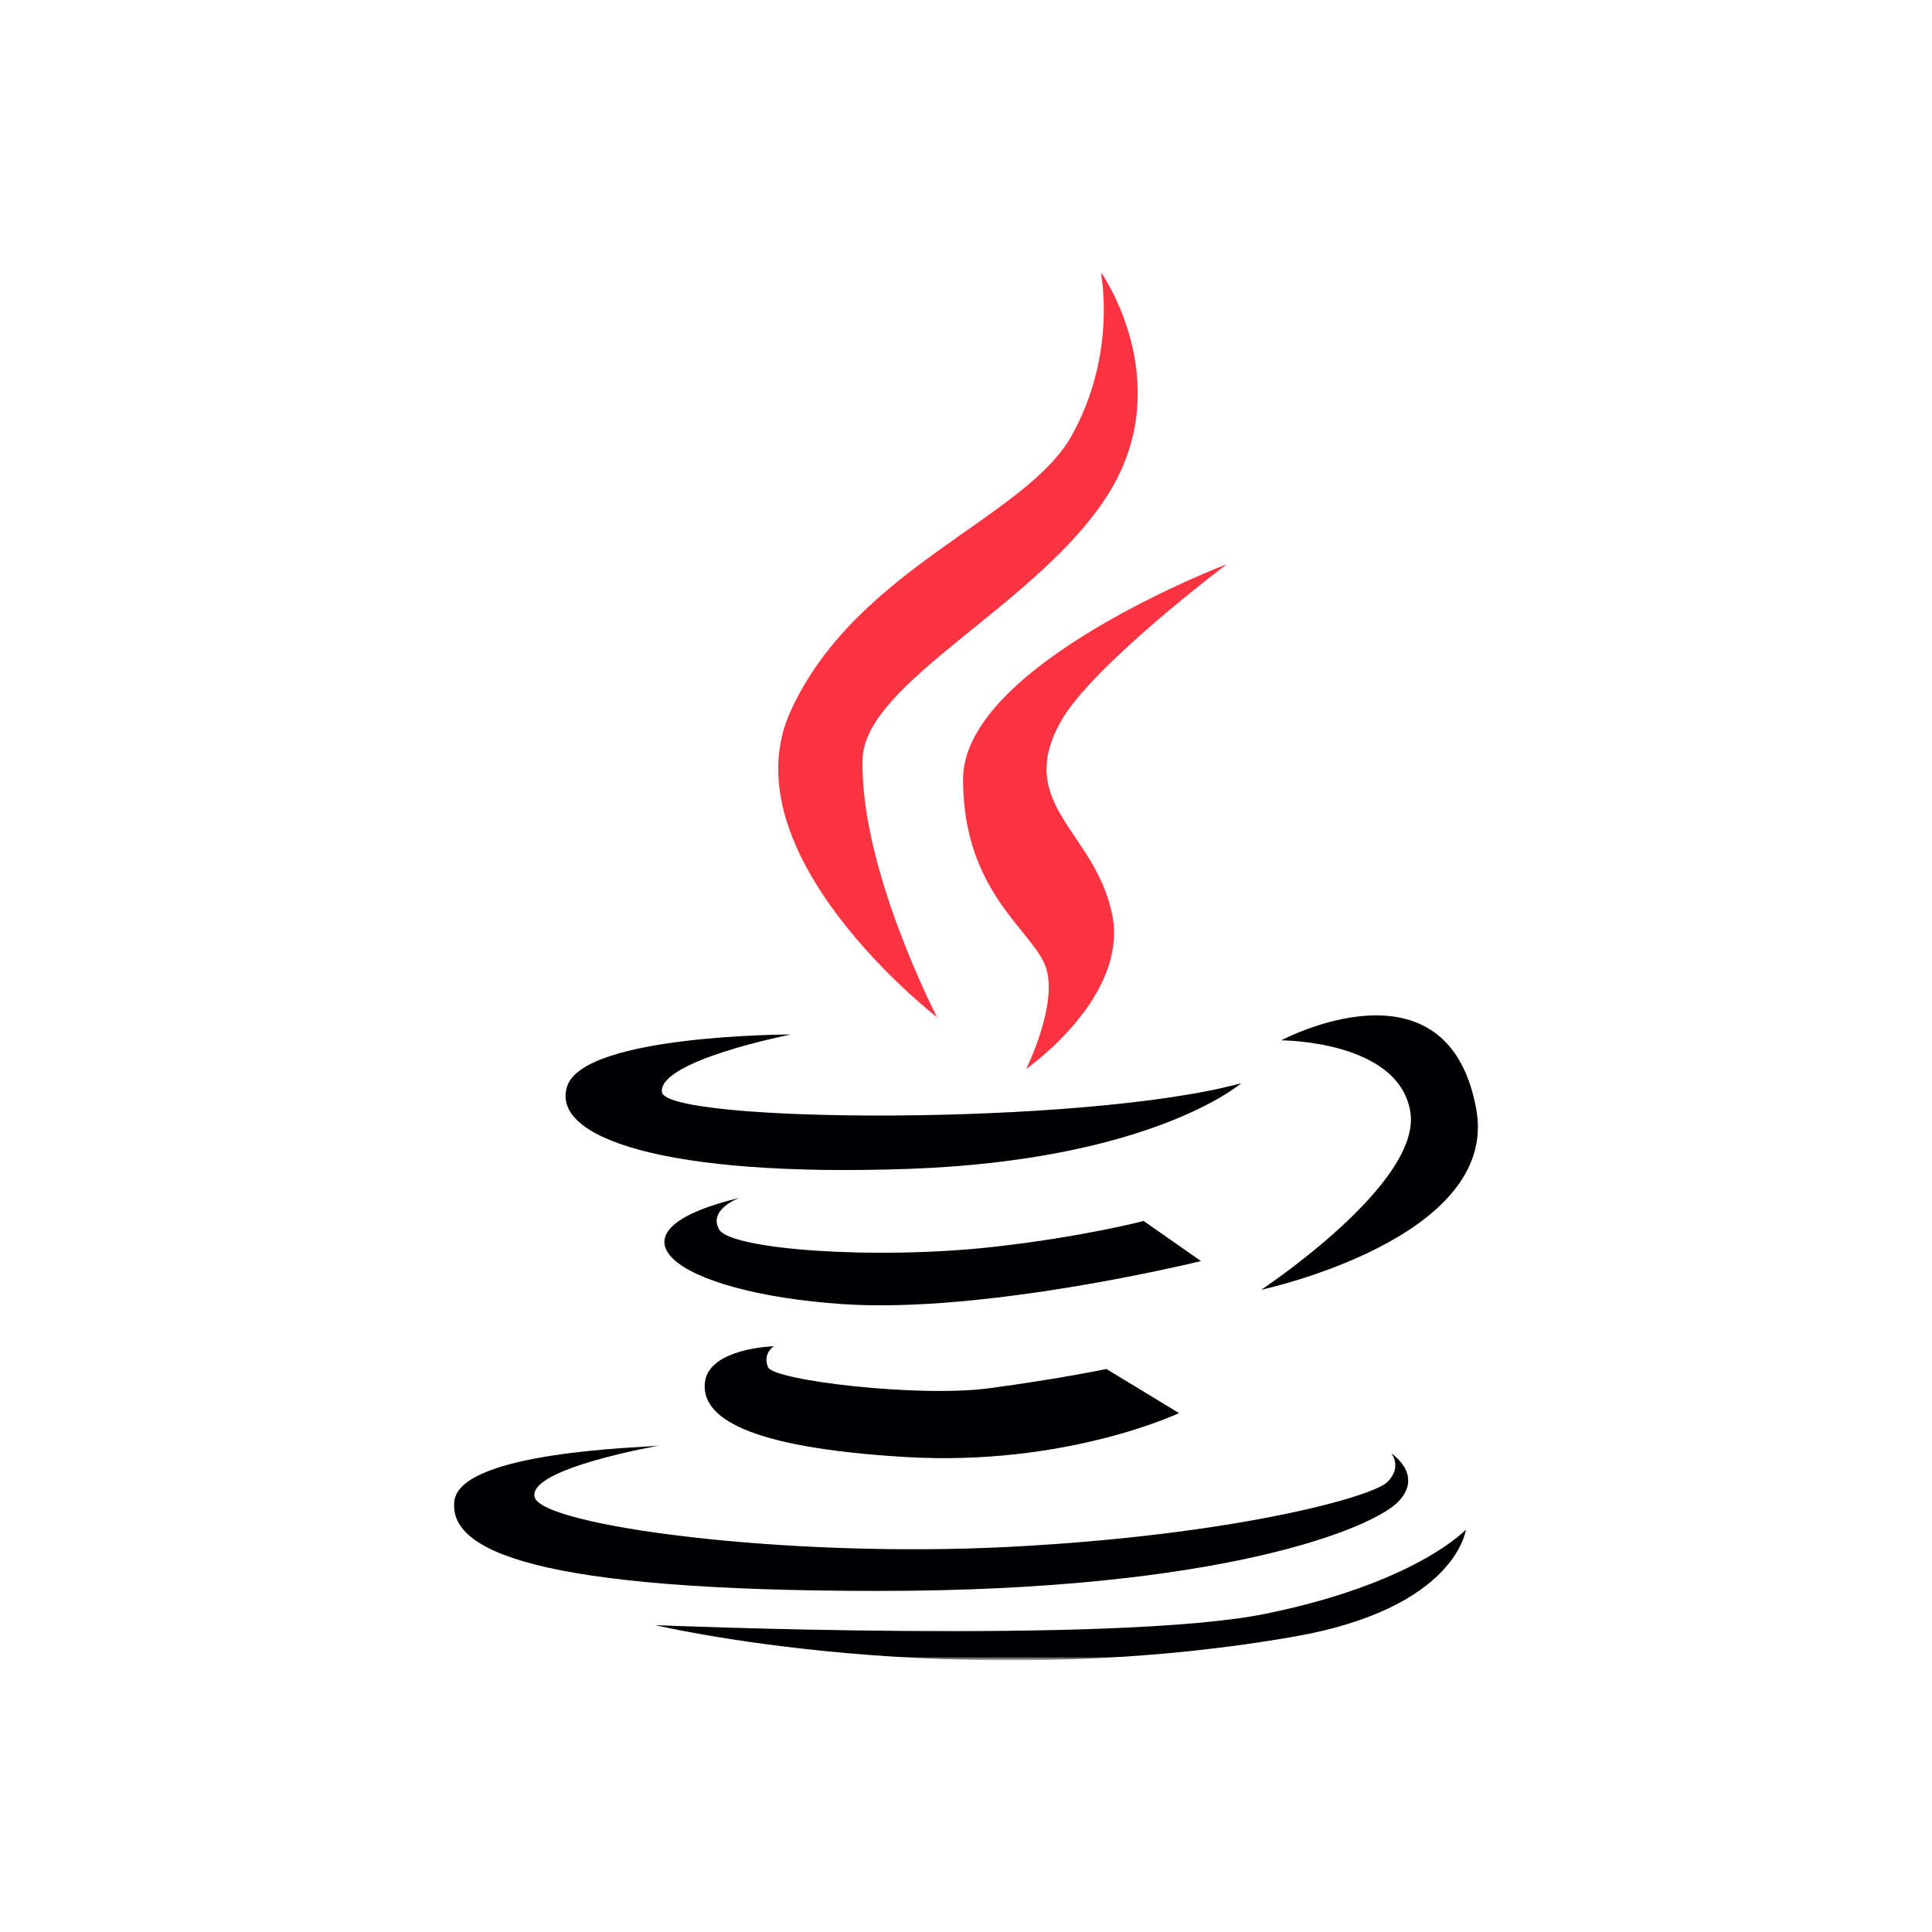
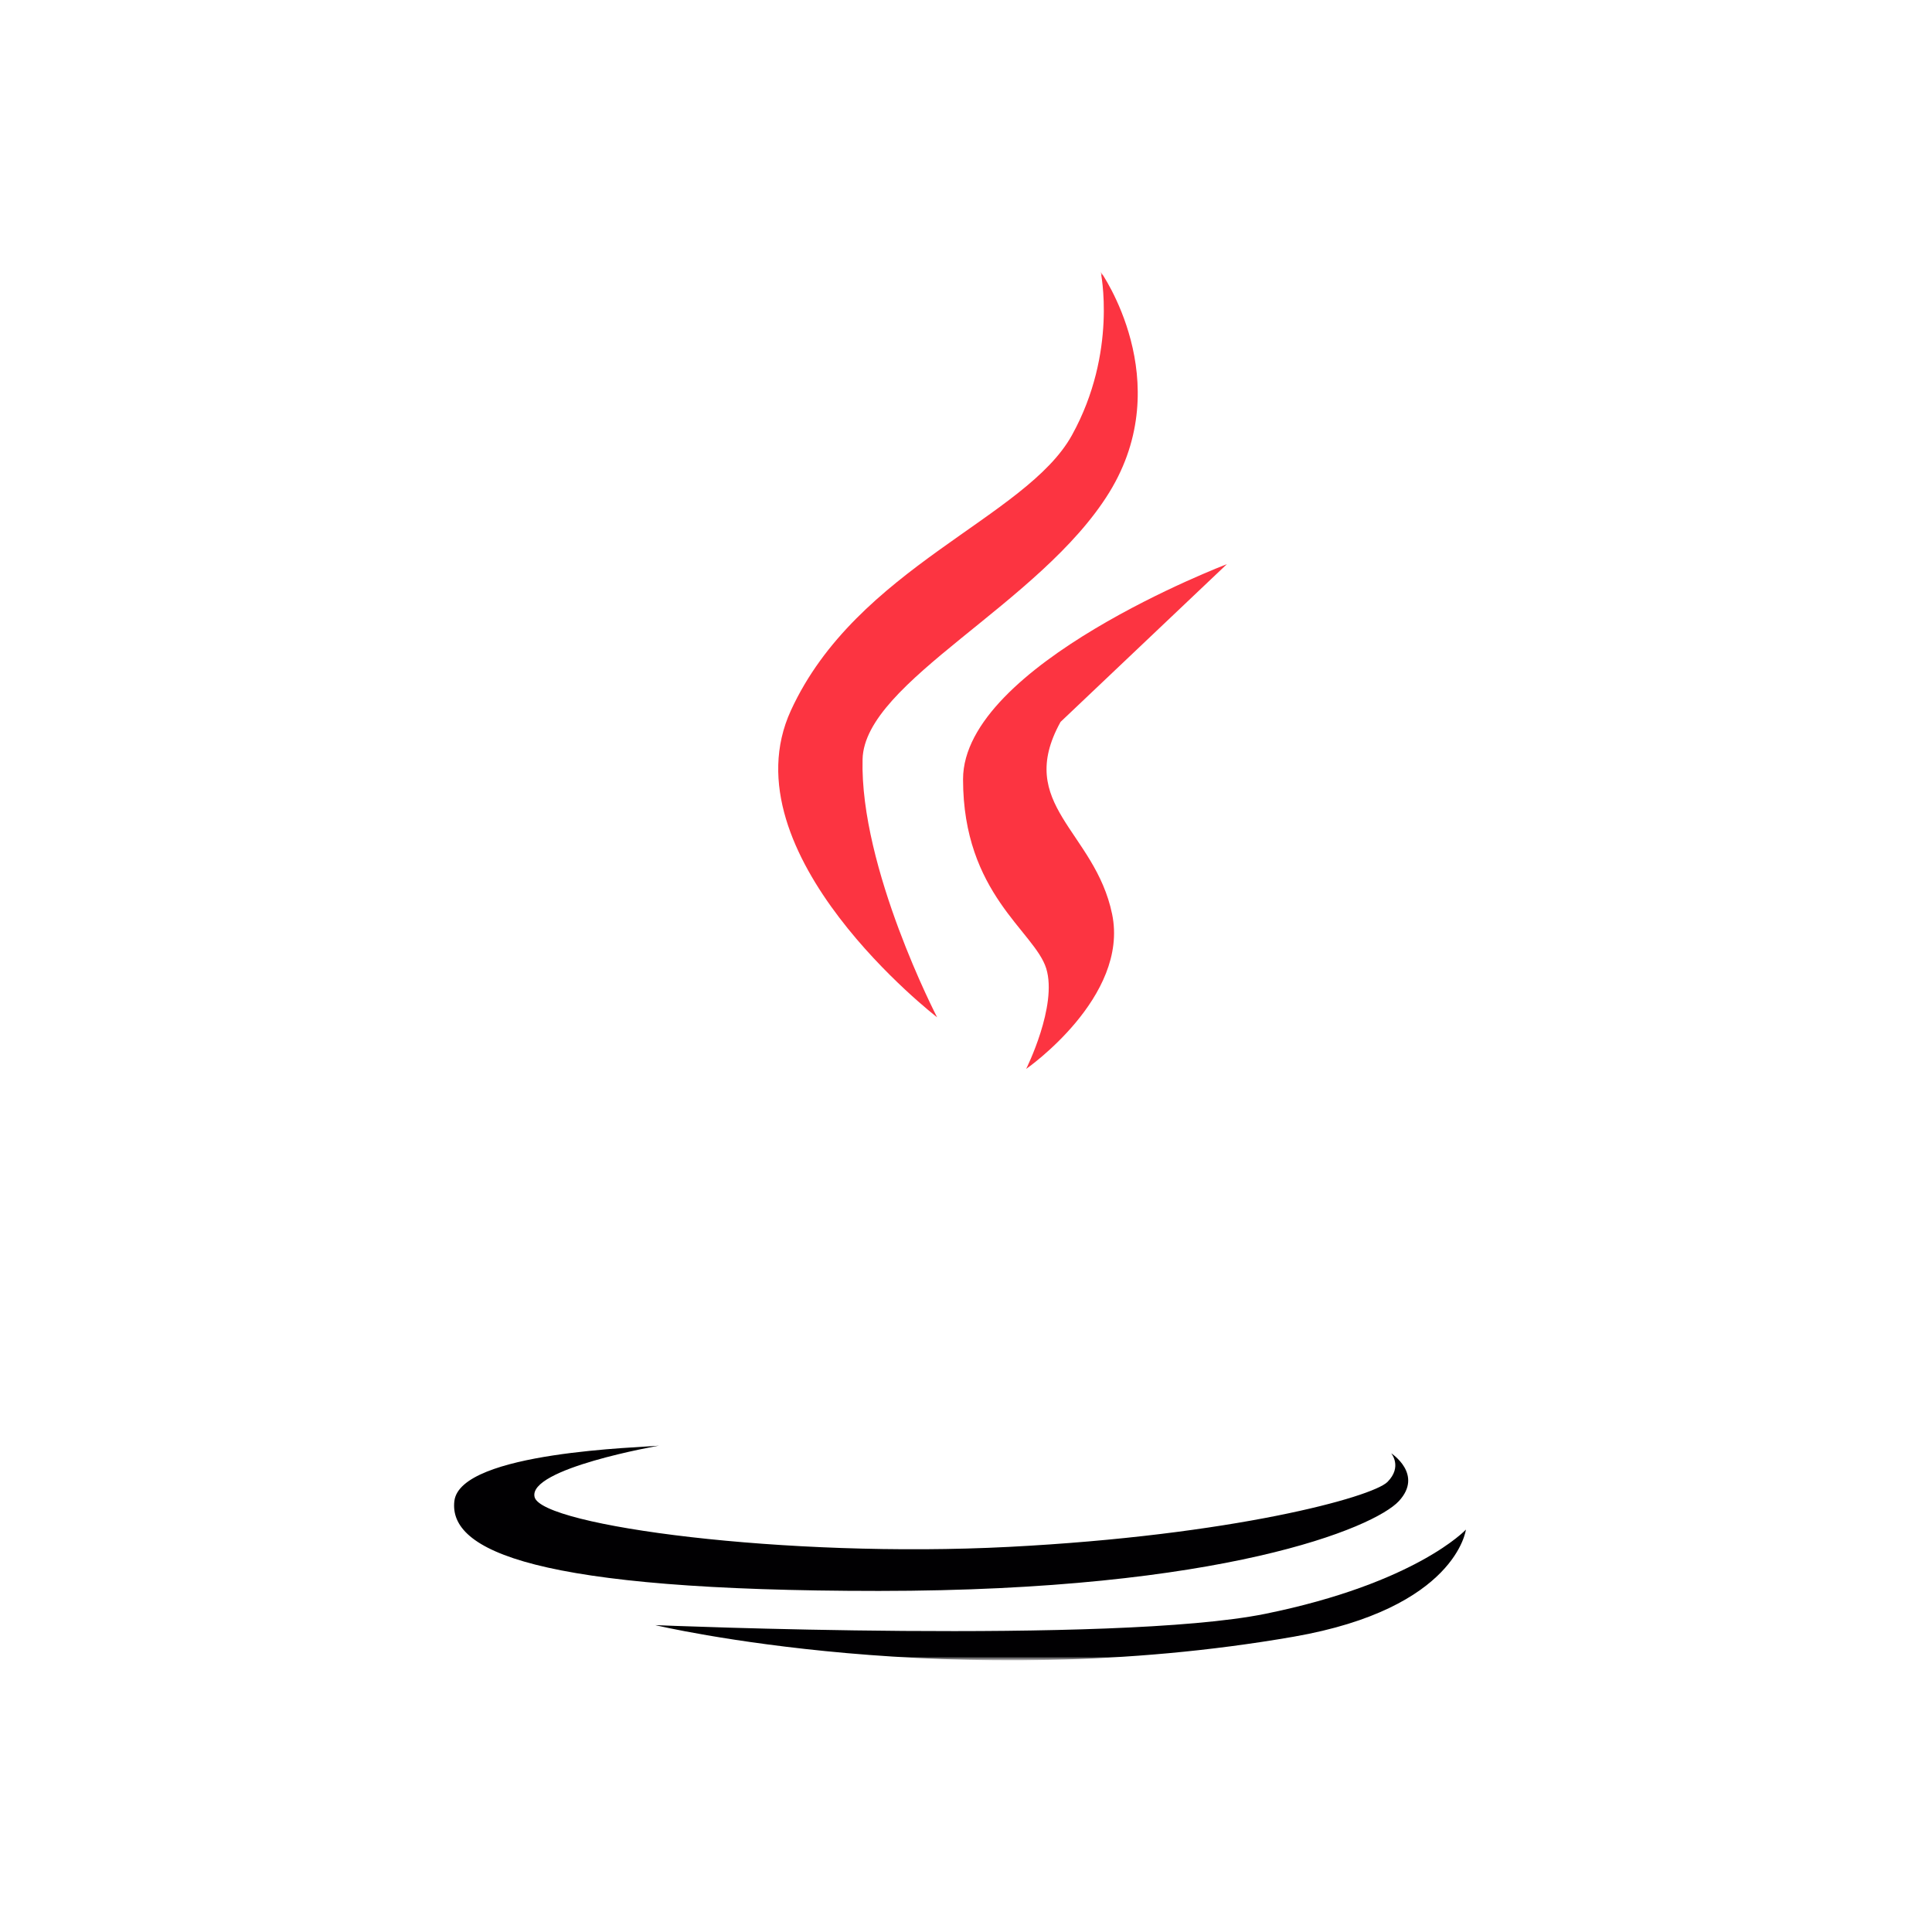
<svg xmlns="http://www.w3.org/2000/svg" width="256" height="256" viewBox="0 0 256 256" fill="none">
  <g clip-path="url(#clip0_1149_66496)">
    <mask id="mask0_1149_66496" style="mask-type:luminance" maskUnits="userSpaceOnUse" x="36" y="36" width="184" height="184">
      <path d="M220 36H36V220H220V36Z" fill="white" />
    </mask>
    <g mask="url(#mask0_1149_66496)">
      <mask id="mask1_1149_66496" style="mask-type:luminance" maskUnits="userSpaceOnUse" x="36" y="36" width="184" height="184">
        <path d="M220 36H36V220H220V36Z" fill="white" />
      </mask>
      <g mask="url(#mask1_1149_66496)">
        <path d="M124.175 134.801C124.175 134.801 113.918 115.036 114.296 100.593C114.573 90.272 137.844 80.07 146.98 65.256C156.1 50.435 145.843 36 145.843 36C145.843 36 148.125 46.644 142.044 57.652C135.964 68.676 113.522 75.143 104.797 94.142C96.072 113.141 124.175 134.801 124.175 134.801Z" fill="#FC3441" />
-         <path d="M162.567 74.754C162.567 74.754 127.609 88.06 127.609 103.252C127.609 118.461 137.101 123.396 138.633 128.332C140.15 133.283 135.972 141.637 135.972 141.637C135.972 141.637 149.649 132.138 147.359 121.115C145.077 110.091 134.44 106.664 140.529 95.656C144.595 88.273 162.567 74.754 162.567 74.754Z" fill="#FC3441" />
-         <path d="M120.383 154.883C152.688 153.73 164.47 143.536 164.47 143.536C143.576 149.229 88.087 148.858 87.7 144.681C87.329 140.503 104.796 137.076 104.796 137.076C104.796 137.076 77.443 137.076 75.161 143.915C72.878 150.753 88.102 156.012 120.383 154.883ZM167.123 170.897C167.123 170.897 198.74 164.154 195.613 146.979C191.822 126.069 169.776 137.85 169.776 137.85C169.776 137.85 185.371 137.85 186.879 147.342C188.403 156.841 167.123 170.897 167.123 170.897ZM151.543 161.785C151.543 161.785 143.575 163.877 131.77 165.203C115.946 166.98 96.812 165.575 95.288 162.913C93.788 160.253 97.949 158.736 97.949 158.736C78.942 163.3 89.342 171.268 111.618 172.8C130.712 174.103 159.131 167.099 159.131 167.099L151.543 161.785ZM102.529 178.383C102.529 178.383 93.906 178.628 93.401 183.192C92.904 187.725 98.708 191.799 119.996 193.063C141.277 194.326 156.233 187.243 156.233 187.243L146.607 181.4C146.607 181.4 140.519 182.679 131.146 183.943C121.765 185.214 102.528 182.924 101.771 181.163C100.997 179.385 102.529 178.383 102.529 178.383Z" fill="#010002" />
+         <path d="M162.567 74.754C162.567 74.754 127.609 88.06 127.609 103.252C127.609 118.461 137.101 123.396 138.633 128.332C140.15 133.283 135.972 141.637 135.972 141.637C135.972 141.637 149.649 132.138 147.359 121.115C145.077 110.091 134.44 106.664 140.529 95.656Z" fill="#FC3441" />
        <path d="M185.356 198.906C188.649 195.353 184.338 192.565 184.338 192.565C184.338 192.565 185.854 194.342 183.848 196.364C181.818 198.385 163.317 203.447 133.674 204.971C104.038 206.495 71.86 202.183 70.841 198.385C69.854 194.587 87.321 191.555 87.321 191.555C85.3 191.807 60.979 192.313 60.205 198.906C59.447 205.484 70.841 210.806 116.459 210.806C162.054 210.799 182.079 202.436 185.356 198.906Z" fill="#010002" />
        <path d="M167.629 213.846C147.611 217.888 86.824 215.338 86.824 215.338C86.824 215.338 126.33 224.719 171.427 216.87C192.984 213.111 194.239 202.68 194.239 202.68C194.239 202.68 187.646 209.779 167.629 213.846Z" fill="#010002" />
      </g>
    </g>
  </g>
  <defs>
    <clipPath id="clip0_1149_66496">
      <rect width="256" height="256" fill="white" />
    </clipPath>
  </defs>
</svg>